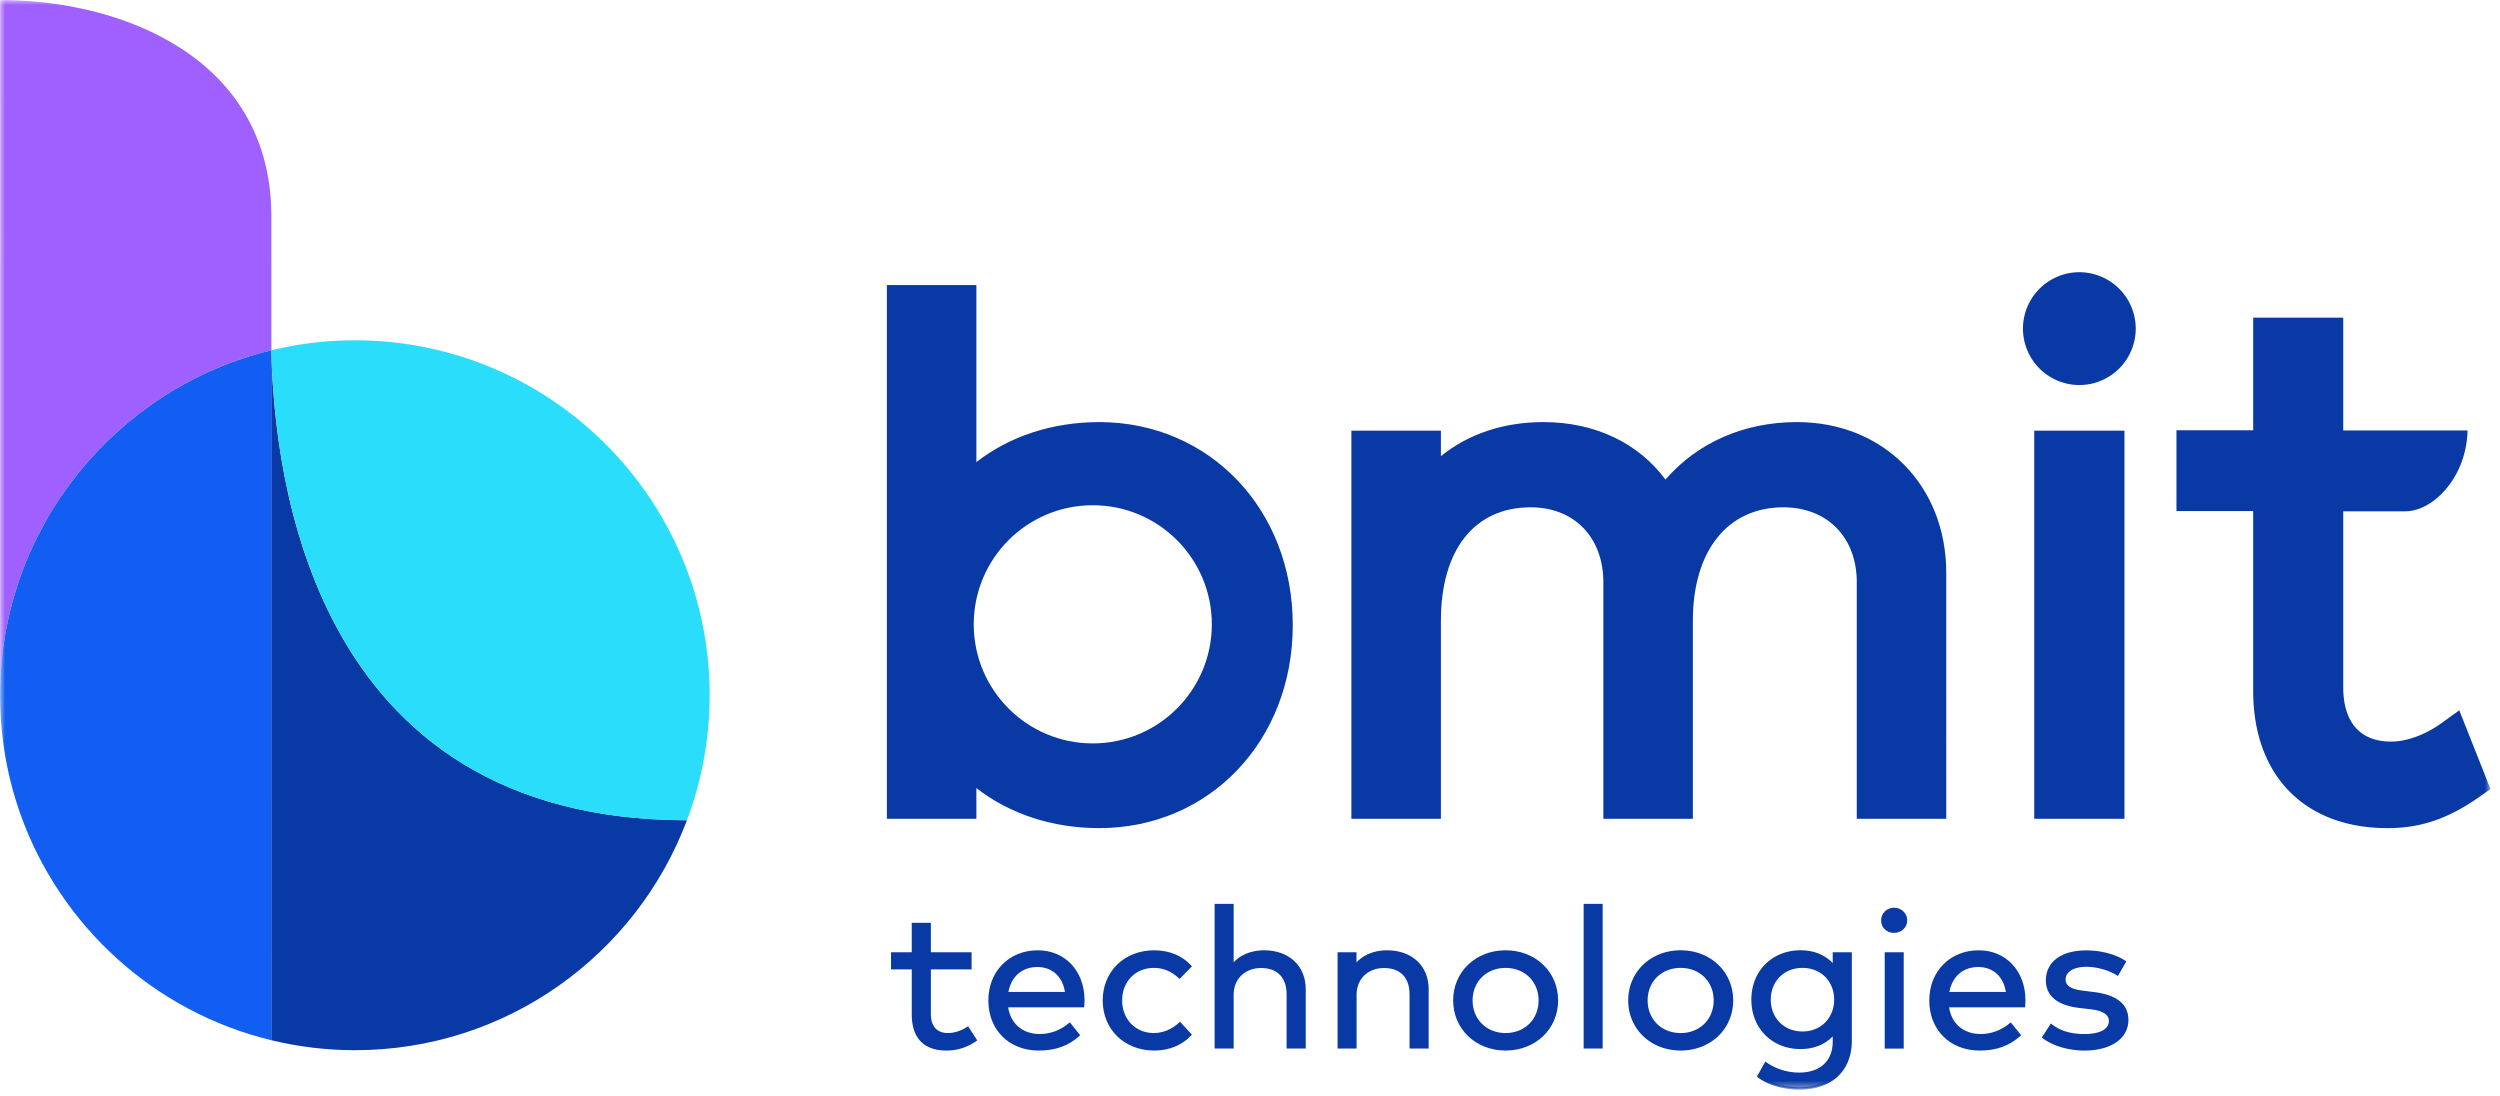
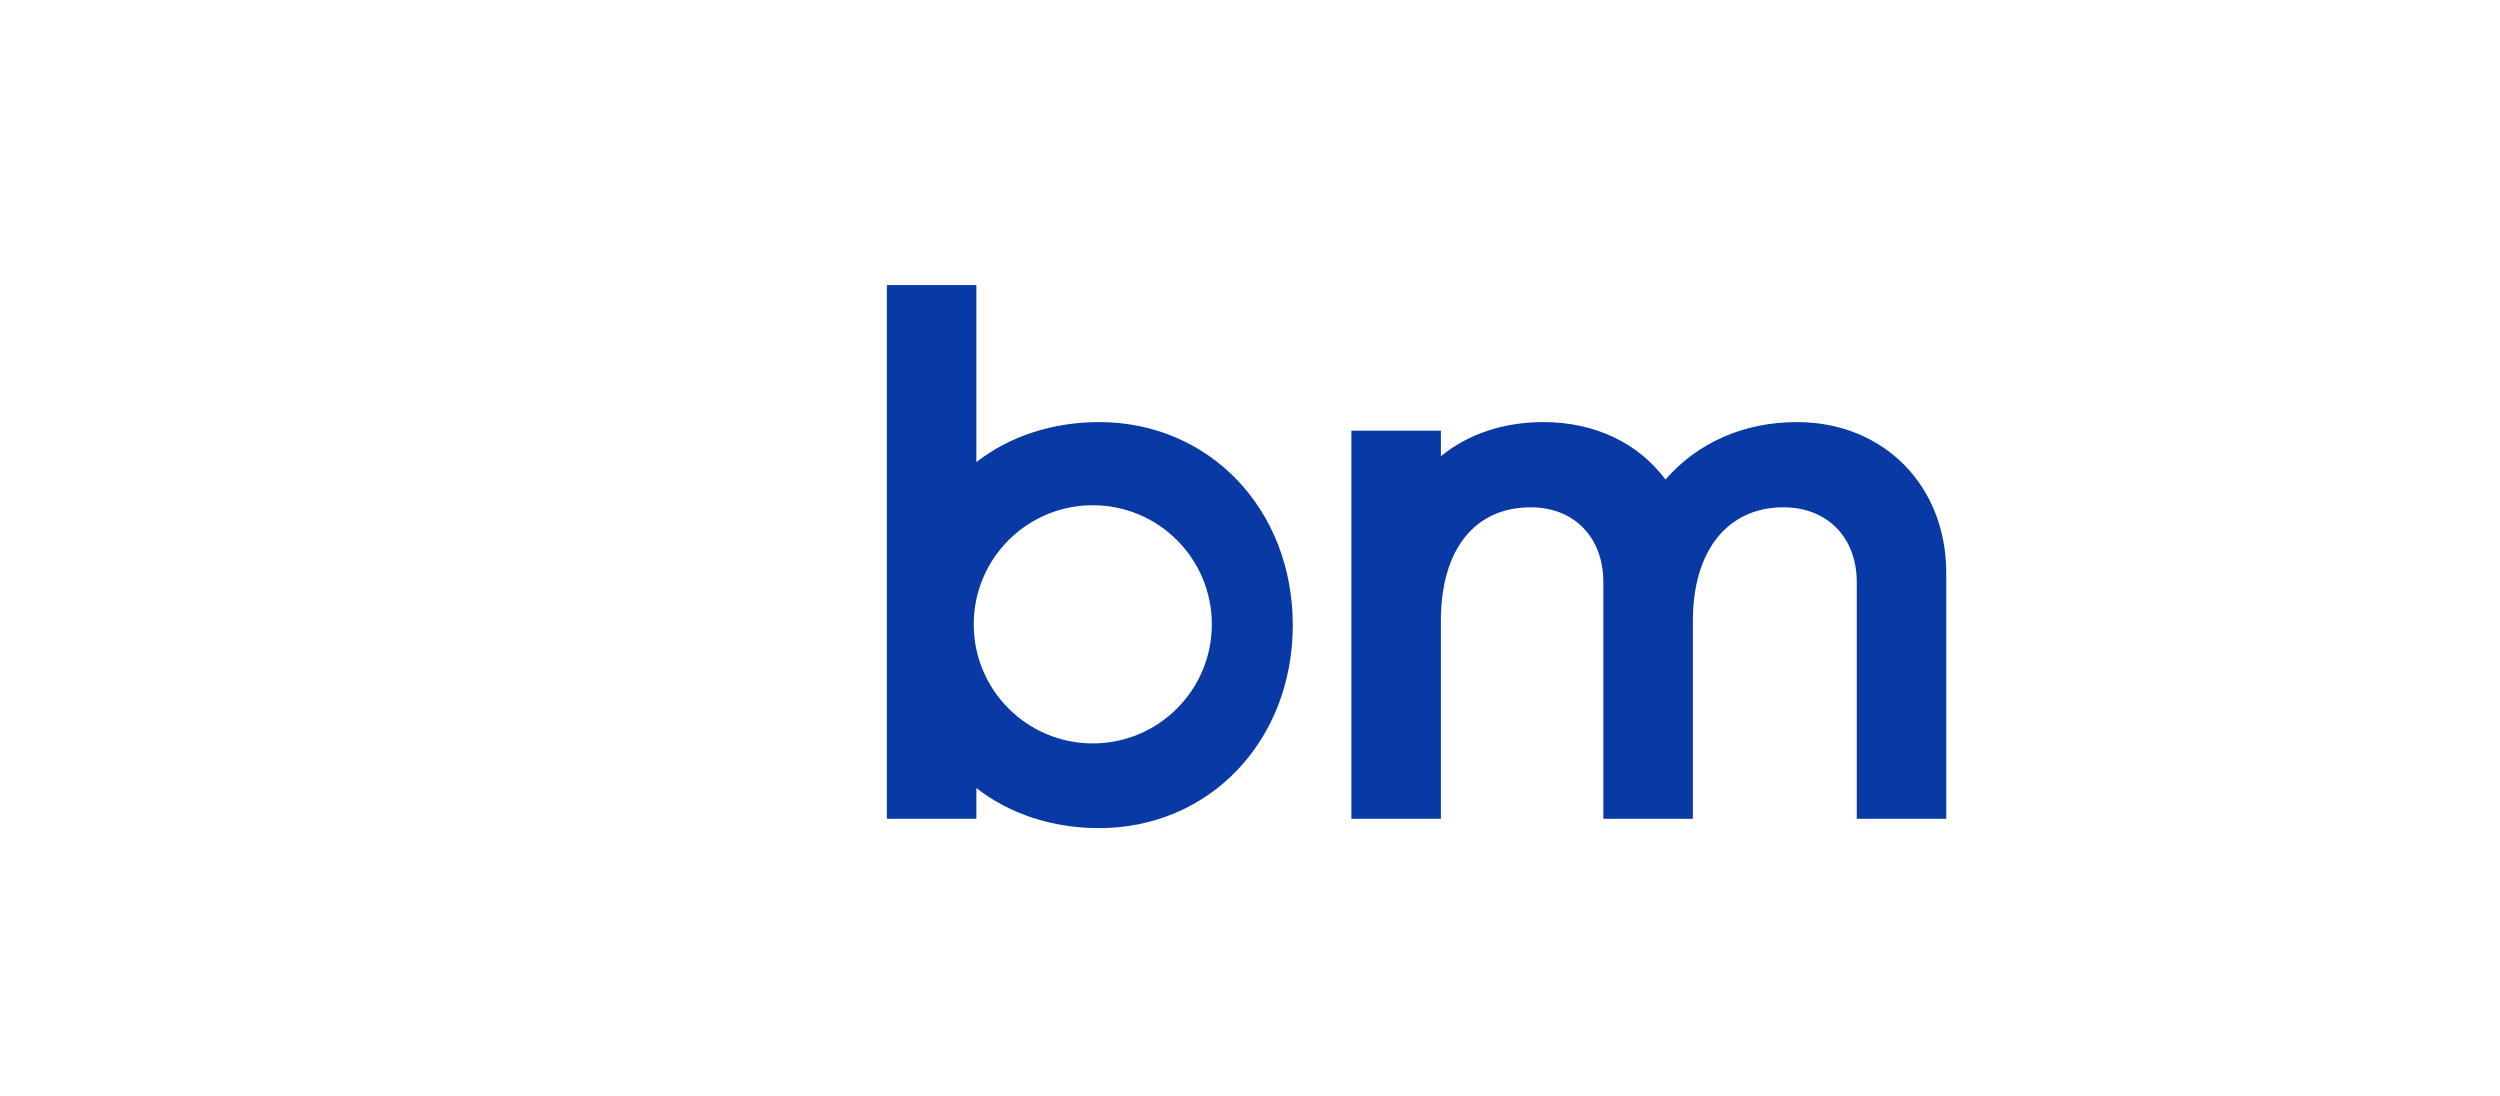
<svg xmlns="http://www.w3.org/2000/svg" xmlns:xlink="http://www.w3.org/1999/xlink" width="251" height="110" viewBox="0 0 251 110">
  <defs>
-     <path id="a" d="M0 109.405h250.047V0H0z" />
-   </defs>
+     </defs>
  <g fill="none" fill-rule="evenodd">
    <path fill="#0839A5" d="M109.715 74.639c-6.6 0-11.952-5.355-11.952-11.957 0-6.604 5.352-11.956 11.952-11.956s11.953 5.352 11.953 11.956c0 6.602-5.352 11.957-11.953 11.957m.636-32.261c-4.67 0-8.993 1.419-12.323 4.018V28.62h-8.985v53.588h8.985v-3.086c3.33 2.602 7.654 4.021 12.323 4.021 11.085 0 19.443-8.763 19.443-20.383s-8.358-20.382-19.443-20.382M180.418 42.378c-5.306 0-9.964 2.042-13.206 5.77-2.711-3.678-7.123-5.77-12.234-5.77-4.005 0-7.542 1.177-10.312 3.422v-2.56h-8.987v38.967h8.987v-19.88c0-7.133 3.37-11.393 9.019-11.393 4.361 0 7.292 3.019 7.292 7.51v23.763h8.986v-19.88c0-7.027 3.483-11.393 9.09-11.393 4.405 0 7.366 3.019 7.366 7.51v23.763h8.985V57.511c0-8.769-6.303-15.133-14.986-15.133" />
    <mask id="b" fill="#fff">
      <use xlink:href="#a" />
    </mask>
-     <path fill="#0839A5" d="M204.238 82.208h9.057V43.24h-9.057zM208.766 27.33a5.668 5.668 0 0 0-5.66 5.663 5.668 5.668 0 0 0 5.66 5.665 5.67 5.67 0 0 0 5.662-5.665 5.669 5.669 0 0 0-5.662-5.663M97.43 97.208h-4.09v4.595c0 1.418.777 2.035 1.834 2.035.717 0 1.434-.27 1.989-.635l.789 1.22a5.003 5.003 0 0 1-2.923.932c-2.11 0-3.37-1.12-3.37-3.524v-4.623h-2.081v-1.48h2.08v-2.957h1.681v2.958h4.09v1.479z" mask="url(#b)" />
-     <path fill="#0839A5" d="M89.696 97.087h2.081v4.745c0 2.226 1.126 3.403 3.253 3.403.995 0 1.923-.284 2.76-.846l-.663-1.022c-.607.375-1.312.59-1.953.59-1.242 0-1.954-.785-1.954-2.155v-4.715h4.09v-1.24h-4.09V92.89h-1.443v2.958h-2.08v1.24zm5.334 8.388c-2.283 0-3.49-1.26-3.49-3.643v-4.505h-2.081v-1.719h2.08V92.65h1.919v2.958h4.09v1.719h-4.09v4.475c0 1.236.61 1.915 1.716 1.915.63 0 1.332-.224 1.923-.615l.1-.066.919 1.418-.095.067a5.12 5.12 0 0 1-2.991.954zM101.102 99.709h5.955c-.203-1.668-1.322-2.74-2.9-2.74-1.723 0-2.799 1.13-3.055 2.74m7.668.704c0 .21-.022.426-.031.606h-7.657c.237 1.954 1.639 2.916 3.31 2.916 1.138 0 2.174-.425 3.003-1.12l.892 1.11c-1.21 1.092-2.561 1.43-3.997 1.43-2.89 0-4.94-1.976-4.94-4.913 0-2.899 2.04-4.912 4.837-4.912 2.655 0 4.561 1.996 4.583 4.883" mask="url(#b)" />
+     <path fill="#0839A5" d="M204.238 82.208h9.057V43.24h-9.057zM208.766 27.33a5.668 5.668 0 0 0-5.66 5.663 5.668 5.668 0 0 0 5.66 5.665 5.67 5.67 0 0 0 5.662-5.665 5.669 5.669 0 0 0-5.662-5.663M97.43 97.208h-4.09v4.595c0 1.418.777 2.035 1.834 2.035.717 0 1.434-.27 1.989-.635l.789 1.22a5.003 5.003 0 0 1-2.923.932c-2.11 0-3.37-1.12-3.37-3.524v-4.623h-2.081v-1.48h2.08v-2.957v2.958h4.09v1.479z" mask="url(#b)" />
    <path fill="#0839A5" d="M101.245 99.588h5.675c-.24-1.545-1.289-2.5-2.762-2.5-1.533 0-2.613.932-2.913 2.5zm5.949.24h-6.231l.021-.138c.279-1.753 1.494-2.84 3.174-2.84 1.622 0 2.806 1.117 3.019 2.844l.017.134zm-3.006-4.18c-2.778 0-4.718 1.972-4.718 4.794 0 2.822 1.983 4.794 4.82 4.794 1.572 0 2.794-.421 3.832-1.324l-.744-.929c-.878.702-1.907 1.071-2.985 1.071-1.89 0-3.204-1.157-3.429-3.021l-.016-.134h7.679l.003-.046c.01-.14.02-.292.02-.44-.02-2.804-1.854-4.764-4.462-4.764zm.102 9.827c-2.978 0-5.06-2.07-5.06-5.033 0-2.916 2.085-5.032 4.958-5.032 2.747 0 4.68 2.057 4.702 5.001v.001c0 .153-.011.312-.022.457l-.017.27h-7.631c.254 1.655 1.46 2.676 3.173 2.676 1.06 0 2.072-.376 2.925-1.093l.093-.077 1.039 1.294-.083.076c-1.104.996-2.399 1.46-4.077 1.46zM119.504 97.019l-1.076 1.102c-.72-.676-1.548-1.063-2.585-1.063-1.874 0-3.3 1.41-3.3 3.384 0 1.976 1.426 3.395 3.3 3.395 1.037 0 1.948-.447 2.624-1.082l1.037 1.122c-.882.962-2.173 1.479-3.618 1.479-3.015 0-5.055-2.114-5.055-4.914 0-2.798 2.04-4.912 5.055-4.912 1.445 0 2.746.516 3.618 1.489" mask="url(#b)" />
    <path fill="#0839A5" d="M115.885 95.649c-2.86 0-4.935 2.016-4.935 4.793 0 2.778 2.075 4.794 4.935 4.794 1.383 0 2.606-.482 3.456-1.36l-.881-.953c-.75.669-1.675 1.033-2.616 1.033-1.95 0-3.42-1.51-3.42-3.514 0-2.03 1.439-3.504 3.42-3.504.971 0 1.816.332 2.579 1.016l.917-.937c-.838-.884-2.059-1.368-3.455-1.368m0 9.826c-2.997 0-5.173-2.118-5.173-5.033 0-2.916 2.176-5.032 5.173-5.032 1.508 0 2.824.543 3.708 1.528l.074.084-1.236 1.266-.085-.08c-.74-.693-1.557-1.031-2.502-1.031-1.844 0-3.181 1.374-3.181 3.265 0 1.898 1.337 3.275 3.18 3.275.918 0 1.822-.372 2.543-1.05l.087-.082 1.193 1.292-.074.08c-.897.98-2.214 1.518-3.707 1.518M123.738 96.948c.801-1.061 2.05-1.419 3.177-1.419 2.4 0 4.06 1.51 4.06 3.773v5.855h-1.681v-5.33c0-1.737-.984-2.759-2.675-2.759-1.568 0-2.88 1.043-2.88 2.8v5.289h-1.67V90.865h1.67v6.084z" mask="url(#b)" />
    <path fill="#0839A5" d="M129.413 105.037h1.443V99.3c0-2.184-1.584-3.653-3.94-3.653-.764 0-2.182.18-3.082 1.372l-.215.284v-6.32h-1.432v14.053h1.432v-5.17c0-1.719 1.235-2.92 3-2.92 1.75 0 2.794 1.077 2.794 2.881v5.209zm1.681.239h-1.918v-5.448c0-1.68-.933-2.64-2.557-2.64-1.626 0-2.761 1.1-2.761 2.68v5.408h-1.909V90.745h1.909v5.873c.959-1.044 2.307-1.209 3.057-1.209 2.5 0 4.179 1.565 4.179 3.892v5.975zM143.318 99.301v5.855h-1.681v-5.329c0-1.737-.984-2.76-2.676-2.76-1.567 0-2.88 1.043-2.88 2.801v5.288h-1.67V95.73h1.661v1.23c.798-1.062 2.06-1.429 3.187-1.429 2.398 0 4.059 1.508 4.059 3.771" mask="url(#b)" />
    <path fill="#0839A5" d="M141.756 105.037h1.442V99.3c0-2.184-1.583-3.653-3.94-3.653-.764 0-2.185.18-3.091 1.383l-.214.285v-1.47h-1.422v9.19h1.431v-5.168c0-1.72 1.234-2.921 3-2.921 1.75 0 2.794 1.077 2.794 2.881v5.209zm1.68.239h-1.918v-5.448c0-1.68-.932-2.64-2.557-2.64-1.624 0-2.76 1.1-2.76 2.68v5.408h-1.908v-9.668h1.898v1.02c.963-1.053 2.315-1.219 3.068-1.219 2.5 0 4.177 1.565 4.177 3.892v5.975zM147.727 100.442c0 1.975 1.476 3.396 3.434 3.396 1.947 0 3.434-1.42 3.434-3.396 0-1.974-1.487-3.384-3.434-3.384-1.958 0-3.434 1.41-3.434 3.384m8.59 0c0 2.8-2.204 4.913-5.156 4.913-2.952 0-5.145-2.113-5.145-4.913 0-2.798 2.193-4.912 5.145-4.912 2.952 0 5.156 2.114 5.156 4.912" mask="url(#b)" />
    <path fill="#0839A5" d="M151.161 97.177c-1.92 0-3.314 1.373-3.314 3.264 0 1.898 1.395 3.277 3.314 3.277 1.92 0 3.315-1.379 3.315-3.277 0-1.891-1.395-3.264-3.315-3.264m0 6.78c-2.06 0-3.553-1.478-3.553-3.516 0-2.03 1.494-3.503 3.553-3.503 2.026 0 3.554 1.507 3.554 3.503 0 2.004-1.528 3.516-3.554 3.516m0-8.308c-2.865 0-5.026 2.06-5.026 4.792 0 2.734 2.161 4.794 5.026 4.794 2.871 0 5.037-2.06 5.037-4.794 0-2.732-2.166-4.792-5.037-4.792m0 9.825c-3.001 0-5.264-2.163-5.264-5.033 0-2.868 2.263-5.032 5.264-5.032 3.008 0 5.275 2.164 5.275 5.032 0 2.87-2.267 5.033-5.275 5.033M159.117 105.157h1.67V90.865h-1.67z" mask="url(#b)" />
-     <path fill="#0839A5" d="M159.236 105.036h1.431V90.984h-1.431v14.052zm-.238.24h1.909v-14.53h-1.91v14.53zM165.303 100.442c0 1.975 1.476 3.396 3.434 3.396 1.947 0 3.434-1.42 3.434-3.396 0-1.974-1.487-3.384-3.434-3.384-1.958 0-3.434 1.41-3.434 3.384m8.59 0c0 2.8-2.204 4.913-5.156 4.913-2.952 0-5.145-2.113-5.145-4.913 0-2.798 2.193-4.912 5.145-4.912 2.952 0 5.157 2.114 5.157 4.912" mask="url(#b)" />
    <path fill="#0839A5" d="M168.737 97.177c-1.92 0-3.314 1.373-3.314 3.264 0 1.898 1.395 3.277 3.314 3.277 1.92 0 3.315-1.379 3.315-3.277 0-1.891-1.395-3.264-3.315-3.264m0 6.78c-2.06 0-3.553-1.478-3.553-3.516 0-2.03 1.494-3.503 3.553-3.503 2.026 0 3.554 1.507 3.554 3.503 0 2.004-1.528 3.516-3.554 3.516m0-8.308c-2.865 0-5.026 2.06-5.026 4.792 0 2.734 2.161 4.794 5.026 4.794 2.871 0 5.037-2.06 5.037-4.794 0-2.732-2.166-4.792-5.037-4.792m0 9.825c-3.001 0-5.264-2.163-5.264-5.033 0-2.868 2.263-5.032 5.264-5.032 3.007 0 5.275 2.164 5.275 5.032 0 2.87-2.268 5.033-5.275 5.033M177.667 100.363c0 1.836 1.302 3.315 3.3 3.315 1.938 0 3.3-1.429 3.3-3.315 0-1.875-1.362-3.305-3.3-3.305-1.998 0-3.3 1.488-3.3 3.305m6.456-3.354v-1.28h1.682v8.773c0 3.047-2.101 4.784-5.175 4.784-1.518 0-3.087-.446-4.081-1.222l.728-1.31a5.895 5.895 0 0 0 3.353 1.054c2.091 0 3.493-1.143 3.493-3.237v-.834c-.737.904-1.844 1.47-3.35 1.47-2.737 0-4.818-1.965-4.818-4.844 0-2.867 2.08-4.833 4.818-4.833 1.506 0 2.613.575 3.35 1.479" mask="url(#b)" />
    <path fill="#0839A5" d="M180.968 97.177c-1.844 0-3.182 1.34-3.182 3.186 0 1.852 1.338 3.196 3.182 3.196 1.843 0 3.181-1.344 3.181-3.196 0-1.847-1.338-3.186-3.181-3.186zm0 6.62c-1.982 0-3.42-1.444-3.42-3.434 0-1.984 1.438-3.425 3.42-3.425 1.981 0 3.42 1.441 3.42 3.425 0 1.99-1.439 3.435-3.42 3.435zm-4.263 4.234c.95.702 2.443 1.134 3.924 1.134 3.119 0 5.056-1.786 5.056-4.663v-8.654h-1.443v1.497l-.211-.26c-.766-.94-1.893-1.436-3.258-1.436-2.722 0-4.699 1.983-4.699 4.714 0 2.736 1.977 4.722 4.699 4.722 1.39 0 2.486-.478 3.258-1.424l.211-.26v1.17c0 2.07-1.384 3.355-3.613 3.355a5.986 5.986 0 0 1-3.312-1l-.612 1.105zm3.924 1.374c-1.576 0-3.167-.478-4.153-1.246l-.08-.063.84-1.516.109.076a5.758 5.758 0 0 0 3.284 1.031c2.113 0 3.376-1.166 3.376-3.116v-.519c-.799.834-1.91 1.273-3.232 1.273-2.862 0-4.937-2.087-4.937-4.962 0-2.87 2.075-4.954 4.937-4.954 1.318 0 2.428.444 3.232 1.284V95.61h1.918v8.893c0 3.024-2.028 4.903-5.294 4.903zM189.344 105.157h1.67v-9.429h-1.67v9.429zm2.018-12.743c0 .644-.533 1.13-1.2 1.13-.664 0-1.178-.486-1.178-1.13 0-.656.514-1.161 1.178-1.161.667 0 1.2.505 1.2 1.16z" mask="url(#b)" />
-     <path fill="#0839A5" d="M190.163 91.372c-.604 0-1.06.447-1.06 1.041 0 .578.456 1.012 1.06 1.012.606 0 1.08-.444 1.08-1.012 0-.583-.474-1.041-1.08-1.041zm0 2.292c-.74 0-1.298-.537-1.298-1.25 0-.718.57-1.281 1.298-1.281.74 0 1.32.563 1.32 1.28 0 .702-.58 1.25-1.32 1.25zm-.7 11.373h1.431v-9.19h-1.432v9.19zm-.238.24h1.908v-9.669h-1.908v9.668zM195.572 99.709h5.954c-.204-1.668-1.323-2.74-2.9-2.74-1.723 0-2.798 1.13-3.054 2.74m7.666.704c0 .21-.021.426-.03.606h-7.658c.237 1.954 1.64 2.916 3.311 2.916 1.138 0 2.173-.425 3.004-1.12l.891 1.11c-1.21 1.092-2.562 1.43-3.998 1.43-2.89 0-4.94-1.976-4.94-4.913 0-2.899 2.04-4.912 4.838-4.912 2.655 0 4.56 1.996 4.582 4.883" mask="url(#b)" />
    <path fill="#0839A5" d="M195.714 99.588h5.675c-.24-1.545-1.29-2.5-2.763-2.5-1.533 0-2.612.932-2.912 2.5zm5.949.24h-6.23l.02-.138c.28-1.753 1.493-2.84 3.173-2.84 1.622 0 2.806 1.116 3.02 2.844l.017.134zm-3.007-4.18c-2.778 0-4.718 1.972-4.718 4.794 0 2.822 1.983 4.794 4.82 4.794 1.573 0 2.795-.421 3.834-1.324l-.745-.929c-.879.702-1.908 1.071-2.986 1.071-1.89 0-3.204-1.157-3.429-3.021l-.015-.134h7.679l.004-.065c.01-.134.019-.278.019-.422-.02-2.803-1.855-4.763-4.463-4.763zm.102 9.827c-2.978 0-5.059-2.07-5.059-5.033 0-2.916 2.084-5.032 4.957-5.032 2.747 0 4.68 2.057 4.702 5.001v.001c0 .147-.01.298-.02.44l-.017.286h-7.633c.254 1.656 1.46 2.677 3.173 2.677 1.06 0 2.072-.376 2.926-1.093l.093-.077 1.039 1.294-.082.076c-1.105.996-2.4 1.46-4.079 1.46zM212.598 97.822c-.615-.407-1.855-.873-3.136-.873-1.333 0-2.193.547-2.193 1.399 0 .754.707 1.101 1.884 1.242l1.129.138c2.07.268 3.29 1.11 3.29 2.67 0 1.797-1.66 2.958-4.316 2.958-1.199 0-2.817-.279-4.1-1.211l.781-1.212c.727.547 1.7 1.002 3.331 1.002 1.598 0 2.582-.505 2.582-1.438 0-.695-.635-1.131-1.958-1.29l-1.127-.13c-2.184-.256-3.24-1.21-3.24-2.638 0-1.808 1.549-2.898 3.915-2.898 1.54 0 2.942.397 3.885 1.02l-.727 1.26z" mask="url(#b)" />
    <path fill="#0839A5" d="M205.32 104.113c1.456 1.012 3.23 1.122 3.936 1.122 2.59 0 4.198-1.087 4.198-2.838 0-1.418-1.073-2.277-3.188-2.551l-1.127-.139c-.854-.102-1.99-.351-1.99-1.358 0-.924.907-1.521 2.313-1.521 1.205 0 2.417.417 3.096.826l.607-1.053c-.956-.6-2.306-.941-3.725-.941-2.341 0-3.796 1.064-3.796 2.779 0 1.407 1.086 2.278 3.136 2.519l1.127.13c1.368.164 2.061.639 2.061 1.409 0 .99-.983 1.558-2.7 1.558-1.723 0-2.702-.52-3.3-.95l-.649 1.008zm3.936 1.362c-.744 0-2.64-.12-4.169-1.234l-.092-.066.911-1.414.103.078c.606.454 1.524.976 3.26.976 1.564 0 2.462-.48 2.462-1.318 0-.63-.623-1.024-1.853-1.172l-1.127-.13c-2.764-.325-3.344-1.68-3.344-2.756 0-1.862 1.545-3.02 4.033-3.02 1.512 0 2.952.38 3.952 1.043l.093.062-.847 1.467-.105-.07c-.623-.41-1.85-.854-3.071-.854-1.26 0-2.075.503-2.075 1.282 0 .62.567.977 1.781 1.121l1.127.138c2.256.293 3.397 1.231 3.397 2.79 0 1.87-1.74 3.077-4.436 3.077zM246.912 71.317l-1.82 1.31c-1.595 1.146-3.474 1.83-5.027 1.83-3.097 0-4.803-1.936-4.803-5.453V51.336h4.223c.65 0 1.275.003 1.97.003.508 0 1.007-.108 1.489-.29.902-.342 1.696-.936 2.353-1.634a8.914 8.914 0 0 0 1.765-2.805 9.877 9.877 0 0 0 .68-3.394h-12.48V31.891h-9.042V43.2h-7.704v8.108h7.704v18.057c0 8.5 5.167 13.779 13.485 13.779 3.327 0 6.082-.936 9.21-3.127l1.132-.794-3.135-7.905z" mask="url(#b)" />
    <path fill="#A060FF" d="M27.247 25.997h-.002l-.001-4.28C27.244 5.85 12.337 0 .008 0l.004 25.997H.008v43.62c.086-16.7 11.673-30.682 27.23-34.448 0 .704.008.347.006.826l-.004 59.69.007.003V25.997z" mask="url(#b)" />
    <path fill="#125EF2" d="M27.249 35.166C11.689 38.933.094 52.916.008 69.618v.37c.022 4.106.731 8.05 2.03 11.714 3.986 11.25 13.46 19.9 25.201 22.736l.001-8.754.009-60.518" mask="url(#b)" />
    <path fill="#0839A5" d="M27.24 35.204v69.234c2.69.65 5.495 1.002 8.385 1.002 15.257 0 28.27-9.6 33.345-23.088-37.956-.017-41.445-35.02-41.73-47.148" mask="url(#b)" />
    <path fill="#29DDFB" d="M35.625 34.167c-2.89 0-5.696.353-8.386 1.002v.006c.287 12.128 3.776 47.161 41.73 47.177a35.553 35.553 0 0 0 2.28-12.549c0-19.681-15.95-35.636-35.624-35.636" mask="url(#b)" />
  </g>
</svg>